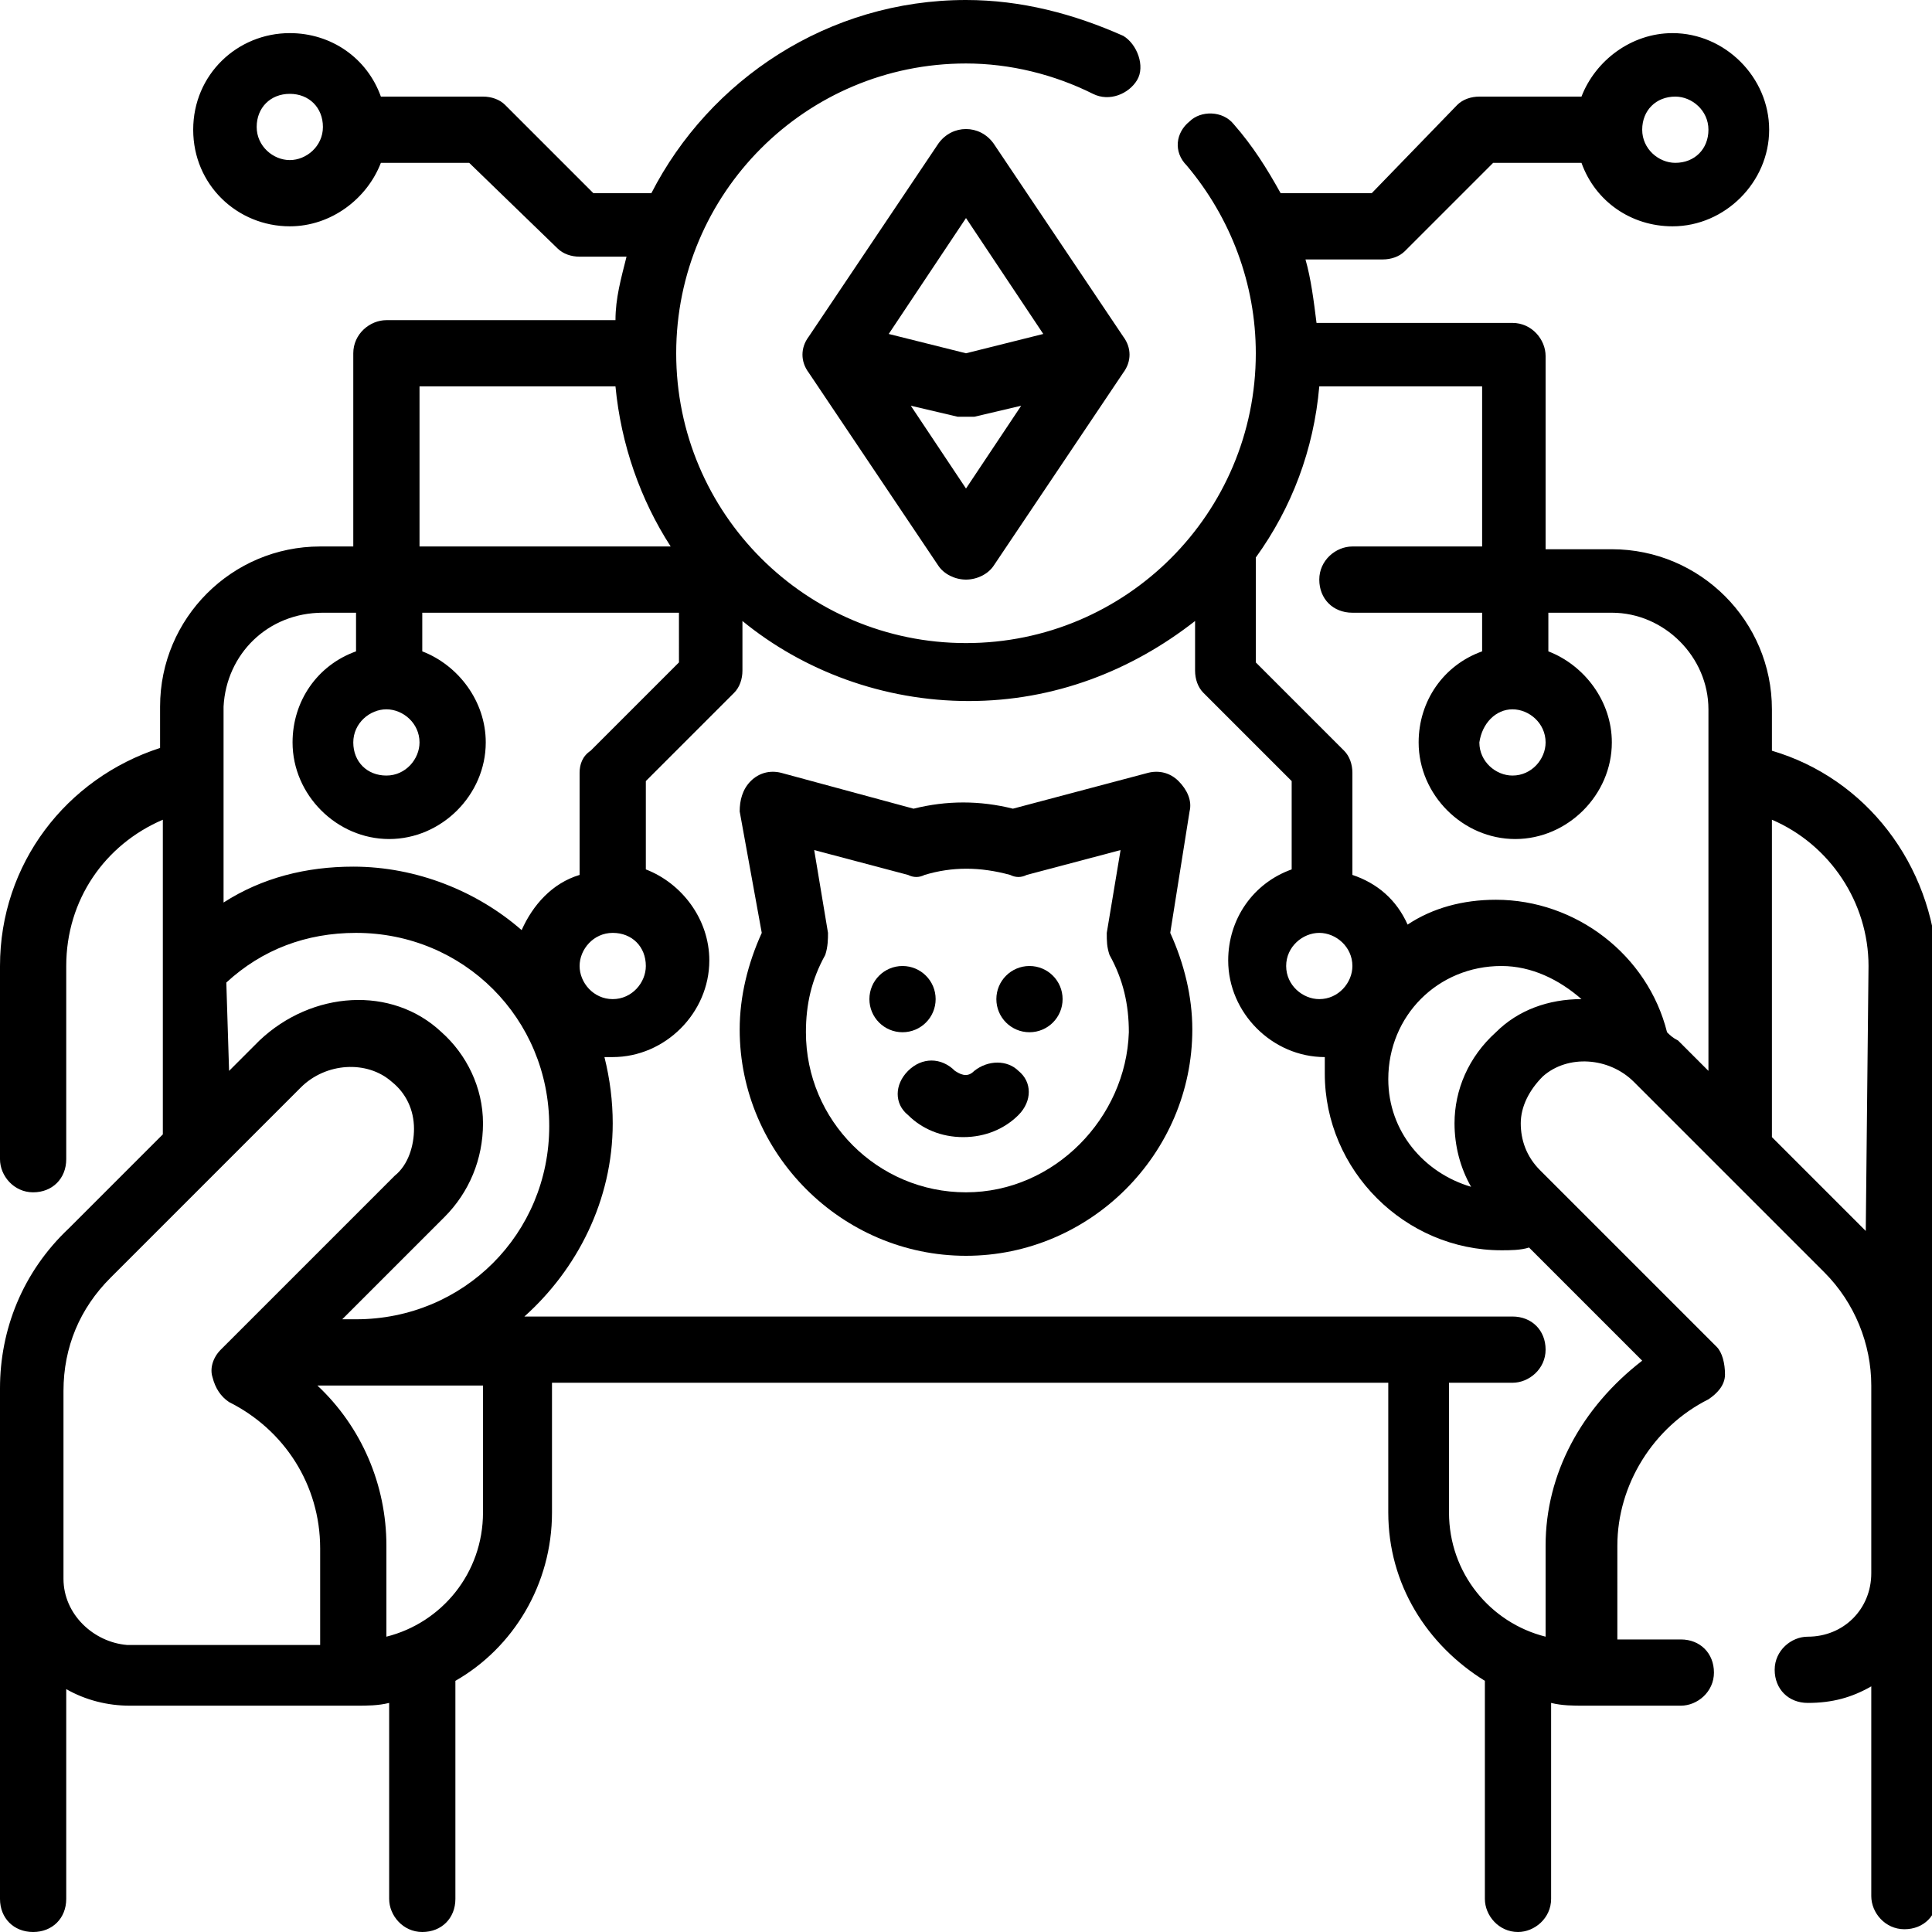
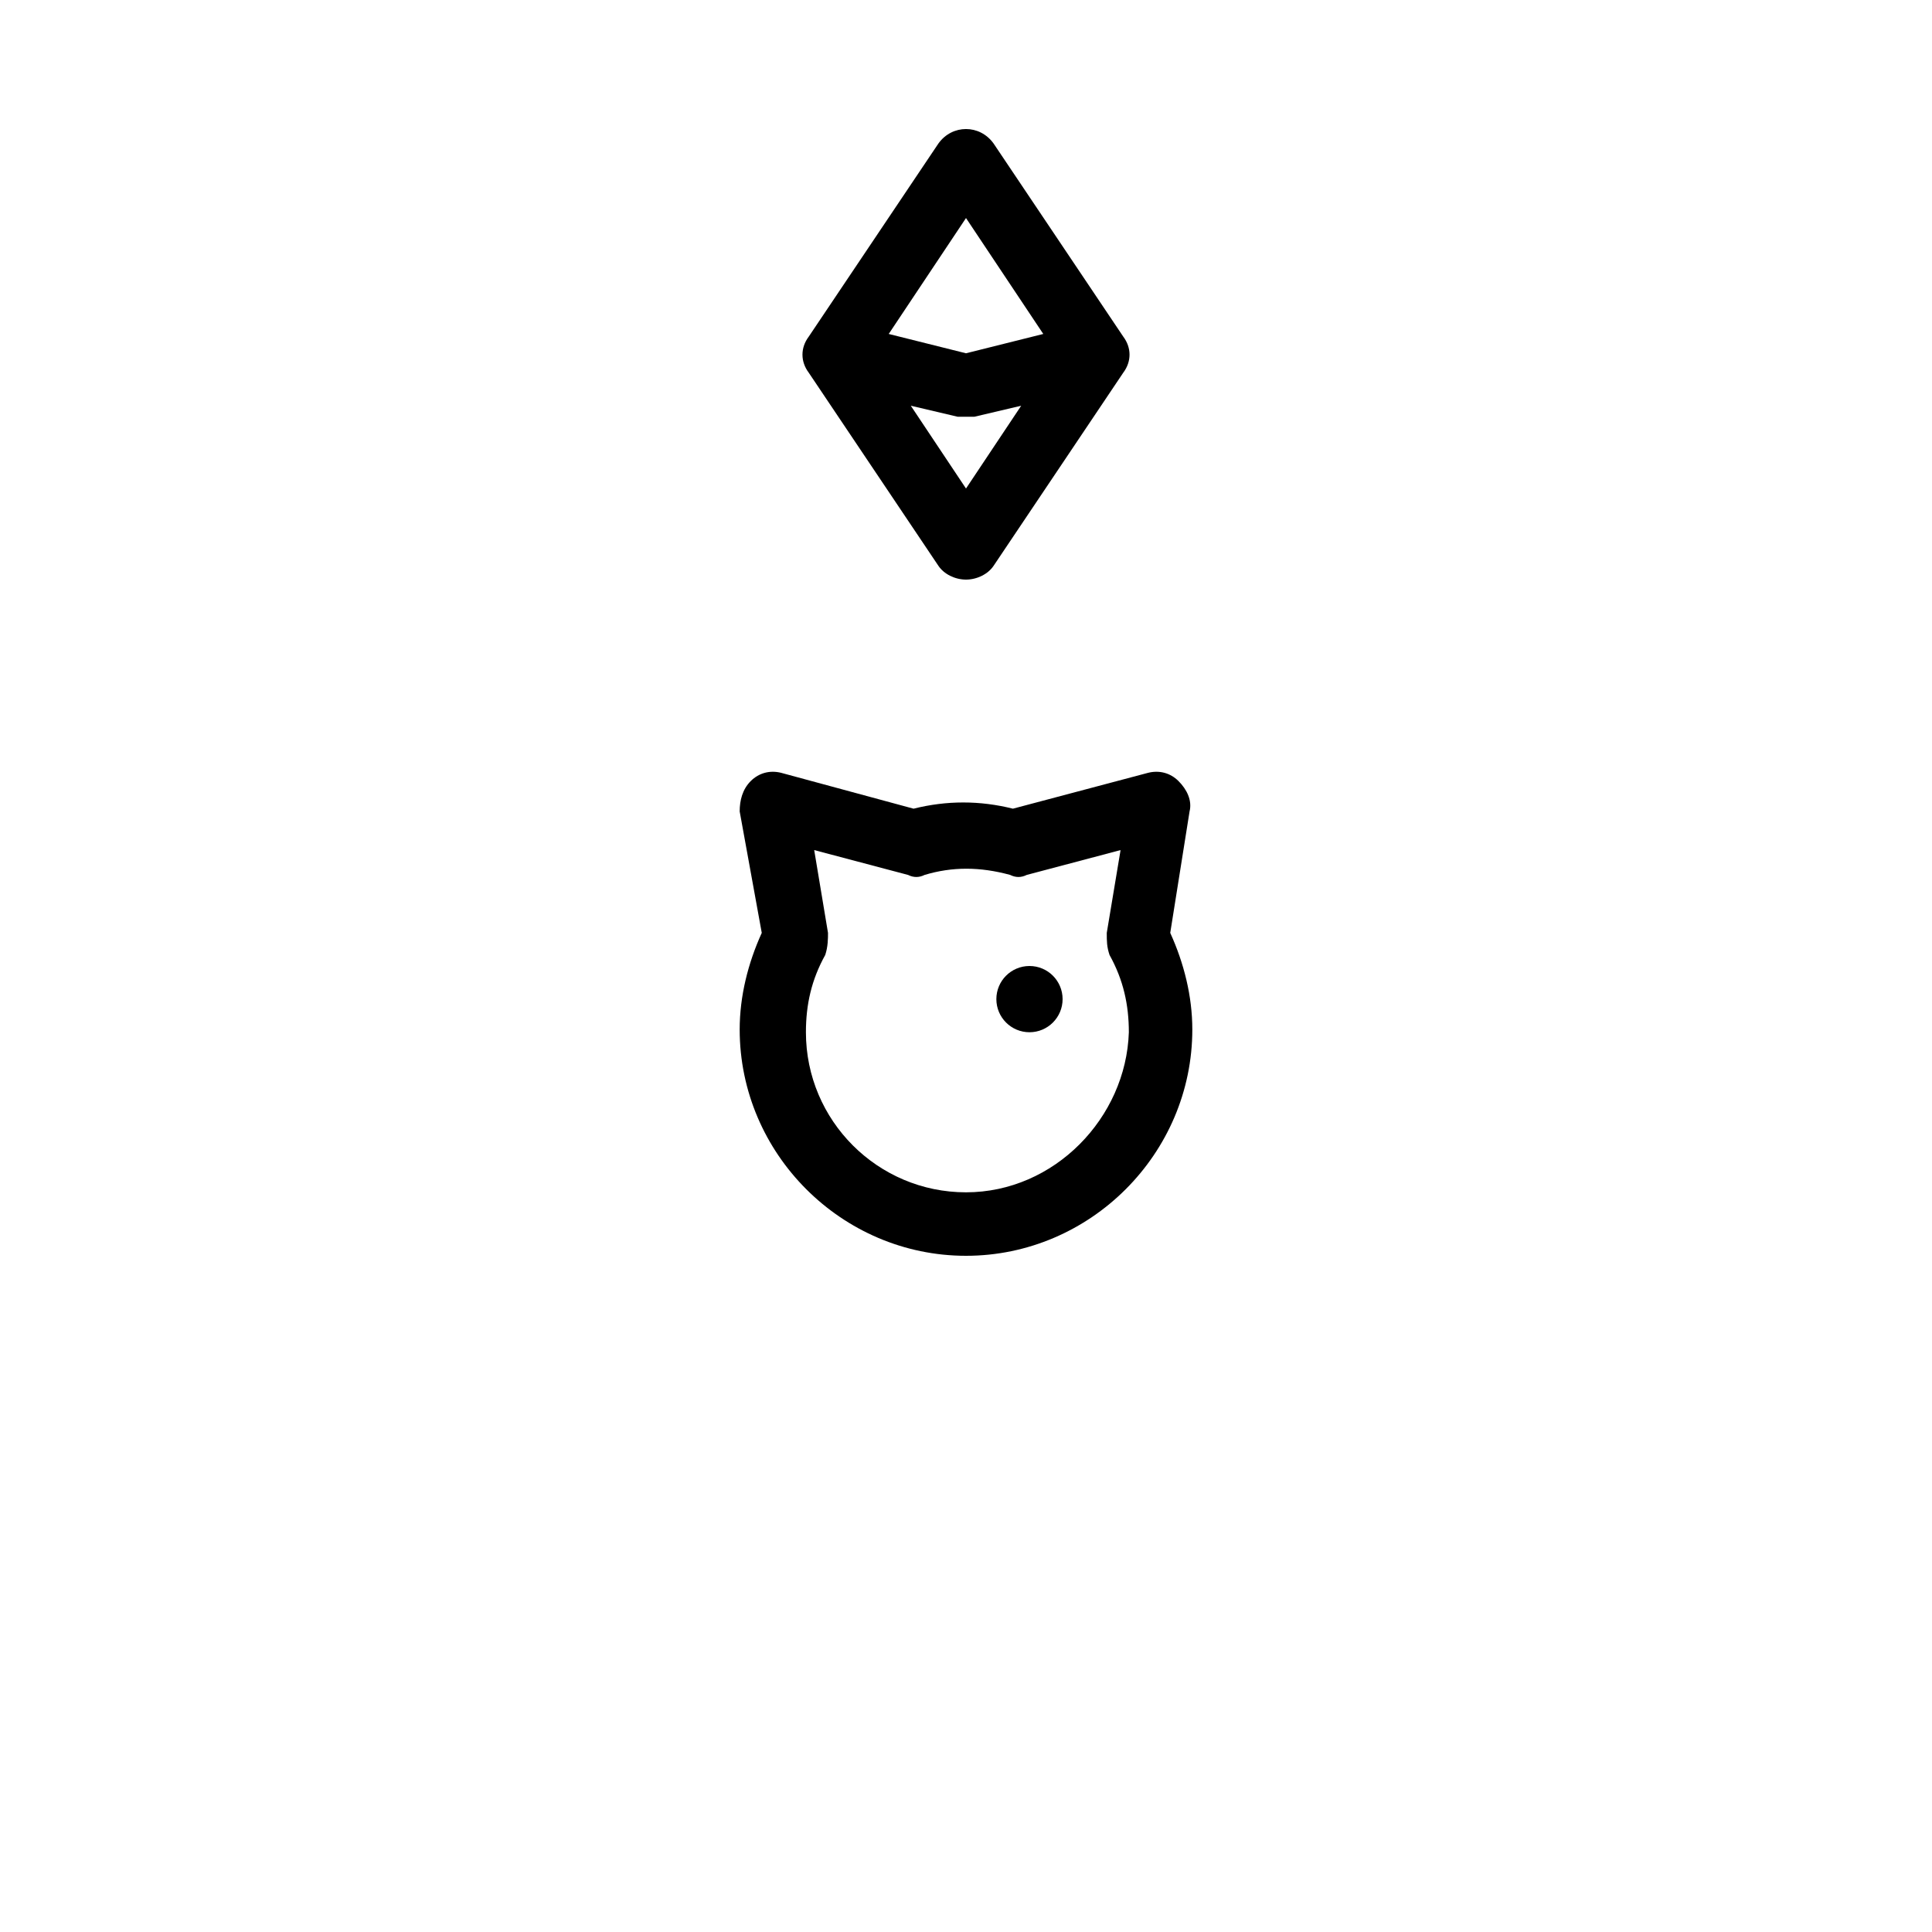
<svg xmlns="http://www.w3.org/2000/svg" version="1.1" id="Outline" x="0px" y="0px" width="70px" height="70px" viewBox="0 0 70 70" style="enable-background:new 0 0 70 70;" xml:space="preserve">
  <g>
-     <path d="M64.2,27.2v-1.5c0-3.2-2.6-5.8-5.8-5.8H56v-7c0-0.6-0.5-1.2-1.2-1.2h-7.1c-0.1-0.8-0.2-1.6-0.4-2.3h2.8   c0.3,0,0.6-0.1,0.8-0.3l3.2-3.2h3.2c0.5,1.4,1.8,2.3,3.3,2.3c1.9,0,3.5-1.6,3.5-3.5s-1.6-3.5-3.5-3.5c-1.5,0-2.8,1-3.3,2.3h-3.7   c-0.3,0-0.6,0.1-0.8,0.3L49.7,7h-3.3c-0.5-0.9-1-1.7-1.7-2.5c-0.4-0.5-1.2-0.5-1.6-0.1C42.6,4.8,42.5,5.5,43,6   c1.6,1.9,2.5,4.3,2.5,6.8c0,5.8-4.7,10.5-10.5,10.5s-10.5-4.7-10.5-10.5S29.2,2.3,35,2.3c1.6,0,3.2,0.4,4.6,1.1   c0.6,0.3,1.3,0,1.6-0.5s0-1.3-0.5-1.6C38.9,0.5,37,0,35,0c-5,0-9.3,2.9-11.4,7h-2.1l-3.2-3.2c-0.2-0.2-0.5-0.3-0.8-0.3h-3.7   c-0.5-1.4-1.8-2.3-3.3-2.3C8.6,1.2,7,2.7,7,4.7s1.6,3.5,3.5,3.5c1.5,0,2.8-1,3.3-2.3H17L20.2,9c0.2,0.2,0.5,0.3,0.8,0.3h1.7   c-0.2,0.8-0.4,1.5-0.4,2.3H14c-0.6,0-1.2,0.5-1.2,1.2v7h-1.2c-3.2,0-5.8,2.6-5.8,5.8v1.5C2.4,28.2,0,31.3,0,35v7   c0,0.6,0.5,1.2,1.2,1.2s1.2-0.5,1.2-1.2v-7c0-2.4,1.4-4.4,3.5-5.3v11.4l-3.4,3.4C0.8,46.1,0,48.2,0,50.3v18.5C0,69.5,0.5,70,1.2,70   s1.2-0.5,1.2-1.2v-7.6c0.7,0.4,1.5,0.6,2.3,0.6h8.2c0.4,0,0.8,0,1.2-0.1v7.1c0,0.6,0.5,1.2,1.2,1.2s1.2-0.5,1.2-1.2v-7.9   c2.1-1.2,3.5-3.5,3.5-6.1v-4.7h30.3v4.7c0,2.6,1.4,4.8,3.5,6.1v7.9c0,0.6,0.5,1.2,1.2,1.2c0.6,0,1.2-0.5,1.2-1.2v-7.1   c0.4,0.1,0.8,0.1,1.2,0.1h3.5c0.6,0,1.2-0.5,1.2-1.2s-0.5-1.2-1.2-1.2h-2.3V56c0-2.2,1.3-4.3,3.3-5.3c0.3-0.2,0.6-0.5,0.6-0.9   s-0.1-0.8-0.3-1l-6.4-6.4c-0.5-0.5-0.7-1.1-0.7-1.7c0-0.6,0.3-1.2,0.8-1.7c0.9-0.8,2.4-0.7,3.3,0.2l6.9,6.9   c1.1,1.1,1.7,2.6,1.7,4.1v6.8c0,1.3-1,2.3-2.3,2.3c-0.6,0-1.2,0.5-1.2,1.2s0.5,1.2,1.2,1.2c0.9,0,1.6-0.2,2.3-0.6v7.6   c0,0.6,0.5,1.2,1.2,1.2s1.2-0.5,1.2-1.2V35C70,31.3,67.6,28.2,64.2,27.2L64.2,27.2z M60.7,3.5c0.6,0,1.2,0.5,1.2,1.2   s-0.5,1.2-1.2,1.2c-0.6,0-1.2-0.5-1.2-1.2S60,3.5,60.7,3.5z M10.5,5.8c-0.6,0-1.2-0.5-1.2-1.2s0.5-1.2,1.2-1.2s1.2,0.5,1.2,1.2   S11.1,5.8,10.5,5.8z M15.2,14h7.1c0.2,2.1,0.9,4.1,2,5.8h-9.1L15.2,14z M11.7,22.2h1.2v1.4c-1.4,0.5-2.3,1.8-2.3,3.3   c0,1.9,1.6,3.5,3.5,3.5s3.5-1.6,3.5-3.5c0-1.5-1-2.8-2.3-3.3v-1.4h9.3V24l-3.2,3.2C21.1,27.4,21,27.7,21,28v3.7   c-1,0.3-1.7,1.1-2.1,2c-1.6-1.4-3.8-2.3-6.1-2.3c-1.7,0-3.3,0.4-4.7,1.3v-7.1C8.2,23.7,9.7,22.2,11.7,22.2L11.7,22.2z M14,25.7   c0.6,0,1.2,0.5,1.2,1.2c0,0.6-0.5,1.2-1.2,1.2s-1.2-0.5-1.2-1.2C12.8,26.2,13.4,25.7,14,25.7z M21,35c0-0.6,0.5-1.2,1.2-1.2   s1.2,0.5,1.2,1.2c0,0.6-0.5,1.2-1.2,1.2S21,35.6,21,35z M8.2,35.6c1.3-1.2,2.9-1.8,4.7-1.8c3.9,0,7,3.1,7,7s-3.1,7-7,7h-0.5   l3.7-3.7c0.9-0.9,1.4-2.1,1.4-3.4c0-1.3-0.6-2.5-1.5-3.3c-1.8-1.7-4.7-1.5-6.6,0.3l-1.1,1.1L8.2,35.6z M2.3,57.2v-6.8   c0-1.6,0.6-3,1.7-4.1l6.9-6.9c0.9-0.9,2.4-1,3.3-0.2c0.5,0.4,0.8,1,0.8,1.7c0,0.6-0.2,1.3-0.7,1.7L8,48.9c-0.3,0.3-0.4,0.7-0.3,1   c0.1,0.4,0.3,0.7,0.6,0.9c2,1,3.3,3,3.3,5.3v3.5h-7C3.4,59.5,2.3,58.5,2.3,57.2L2.3,57.2z M17.5,54.8c0,2.2-1.5,4-3.5,4.5V56   c0-2.2-0.9-4.3-2.5-5.8h6V54.8z M56,56v3.3c-2-0.5-3.5-2.3-3.5-4.5v-4.7h2.3c0.6,0,1.2-0.5,1.2-1.2s-0.5-1.2-1.2-1.2H19   c1.9-1.7,3.2-4.2,3.2-7c0-0.8-0.1-1.6-0.3-2.4c0.1,0,0.2,0,0.3,0c1.9,0,3.5-1.6,3.5-3.5c0-1.5-1-2.8-2.3-3.3v-3.2l3.2-3.2   c0.2-0.2,0.3-0.5,0.3-0.8v-1.8c2.2,1.8,5.1,2.9,8.2,2.9s5.9-1.1,8.2-2.9v1.8c0,0.3,0.1,0.6,0.3,0.8l3.2,3.2v3.2   c-1.4,0.5-2.3,1.8-2.3,3.3c0,1.9,1.6,3.5,3.5,3.5c0,0,0,0,0,0c0,0.2,0,0.4,0,0.6c0,3.5,2.9,6.4,6.4,6.4c0.3,0,0.7,0,1-0.1l4.1,4.1   C57.3,51,56,53.4,56,56z M47.8,33.8c0.6,0,1.2,0.5,1.2,1.2c0,0.6-0.5,1.2-1.2,1.2c-0.6,0-1.2-0.5-1.2-1.2S47.2,33.8,47.8,33.8z    M54.2,37.4c-1,0.9-1.5,2.1-1.5,3.3c0,0.8,0.2,1.6,0.6,2.3c-1.7-0.5-3-2-3-3.9c0-2.3,1.8-4.1,4.1-4.1c1.1,0,2.1,0.5,2.9,1.2   C56.1,36.2,55,36.6,54.2,37.4L54.2,37.4z M60.4,37.4c-0.7-2.8-3.3-4.8-6.2-4.8c-1.2,0-2.3,0.3-3.2,0.9c-0.4-0.9-1.1-1.5-2-1.8V28   c0-0.3-0.1-0.6-0.3-0.8L45.5,24v-3.8c1.3-1.8,2.1-3.9,2.3-6.2h5.9v5.8H49c-0.6,0-1.2,0.5-1.2,1.2s0.5,1.2,1.2,1.2h4.7v1.4   c-1.4,0.5-2.3,1.8-2.3,3.3c0,1.9,1.6,3.5,3.5,3.5c1.9,0,3.5-1.6,3.5-3.5c0-1.5-1-2.8-2.3-3.3v-1.4h2.3c1.9,0,3.5,1.6,3.5,3.5v13.1   l-1.1-1.1C60.6,37.6,60.5,37.5,60.4,37.4z M54.8,25.7c0.6,0,1.2,0.5,1.2,1.2c0,0.6-0.5,1.2-1.2,1.2c-0.6,0-1.2-0.5-1.2-1.2   C53.7,26.2,54.2,25.7,54.8,25.7z M67.6,44.6l-3.4-3.4V29.7c2.1,0.9,3.5,3,3.5,5.3L67.6,44.6C67.6,44.6,67.6,44.6,67.6,44.6   L67.6,44.6z" />
-     <path d="M34,5.2l-4.7,7c-0.3,0.4-0.3,0.9,0,1.3l4.7,7c0.2,0.3,0.6,0.5,1,0.5s0.8-0.2,1-0.5l4.7-7c0.3-0.4,0.3-0.9,0-1.3l-4.7-7   C35.5,4.5,34.5,4.5,34,5.2L34,5.2z M35,7.9l2.8,4.2L35,12.8l-2.8-0.7L35,7.9z M35,17.7l-2-3l1.7,0.4c0.1,0,0.2,0,0.3,0   c0.1,0,0.2,0,0.3,0l1.7-0.4L35,17.7z" />
+     <path d="M34,5.2l-4.7,7c-0.3,0.4-0.3,0.9,0,1.3l4.7,7c0.2,0.3,0.6,0.5,1,0.5s0.8-0.2,1-0.5l4.7-7c0.3-0.4,0.3-0.9,0-1.3l-4.7-7   C35.5,4.5,34.5,4.5,34,5.2L34,5.2z M35,7.9l2.8,4.2L35,12.8l-2.8-0.7L35,7.9z M35,17.7l-2-3l1.7,0.4c0.1,0,0.2,0,0.3,0   c0.1,0,0.2,0,0.3,0l1.7-0.4L35,17.7" />
    <path d="M43.1,29.4c0.1-0.4-0.1-0.8-0.4-1.1c-0.3-0.3-0.7-0.4-1.1-0.3l-4.9,1.3c-1.2-0.3-2.4-0.3-3.6,0L28.3,28   c-0.4-0.1-0.8,0-1.1,0.3c-0.3,0.3-0.4,0.7-0.4,1.1l0.8,4.4c-0.5,1.1-0.8,2.3-0.8,3.5c0,4.5,3.7,8.2,8.2,8.2s8.2-3.7,8.2-8.2   c0-1.2-0.3-2.4-0.8-3.5L43.1,29.4z M35,43.2c-3.2,0-5.8-2.6-5.8-5.8c0-1,0.2-1.9,0.7-2.8C30,34.3,30,34,30,33.8l-0.5-3l3.4,0.9   c0.2,0.1,0.4,0.1,0.6,0c1-0.3,2-0.3,3.1,0c0.2,0.1,0.4,0.1,0.6,0l3.4-0.9l-0.5,3c0,0.3,0,0.5,0.1,0.8c0.5,0.9,0.7,1.8,0.7,2.8   C40.8,40.5,38.2,43.2,35,43.2z" />
    <circle cx="37.3" cy="36.2" r="1.2" />
-     <circle cx="32.7" cy="36.2" r="1.2" />
-     <path d="M35.3,38.8c-0.2,0.2-0.4,0.2-0.7,0c-0.5-0.5-1.2-0.5-1.7,0c-0.5,0.5-0.5,1.2,0,1.6c0.5,0.5,1.2,0.8,2,0.8   c0.8,0,1.5-0.3,2-0.8c0.5-0.5,0.5-1.2,0-1.6C36.5,38.4,35.8,38.4,35.3,38.8z" />
  </g>
</svg>